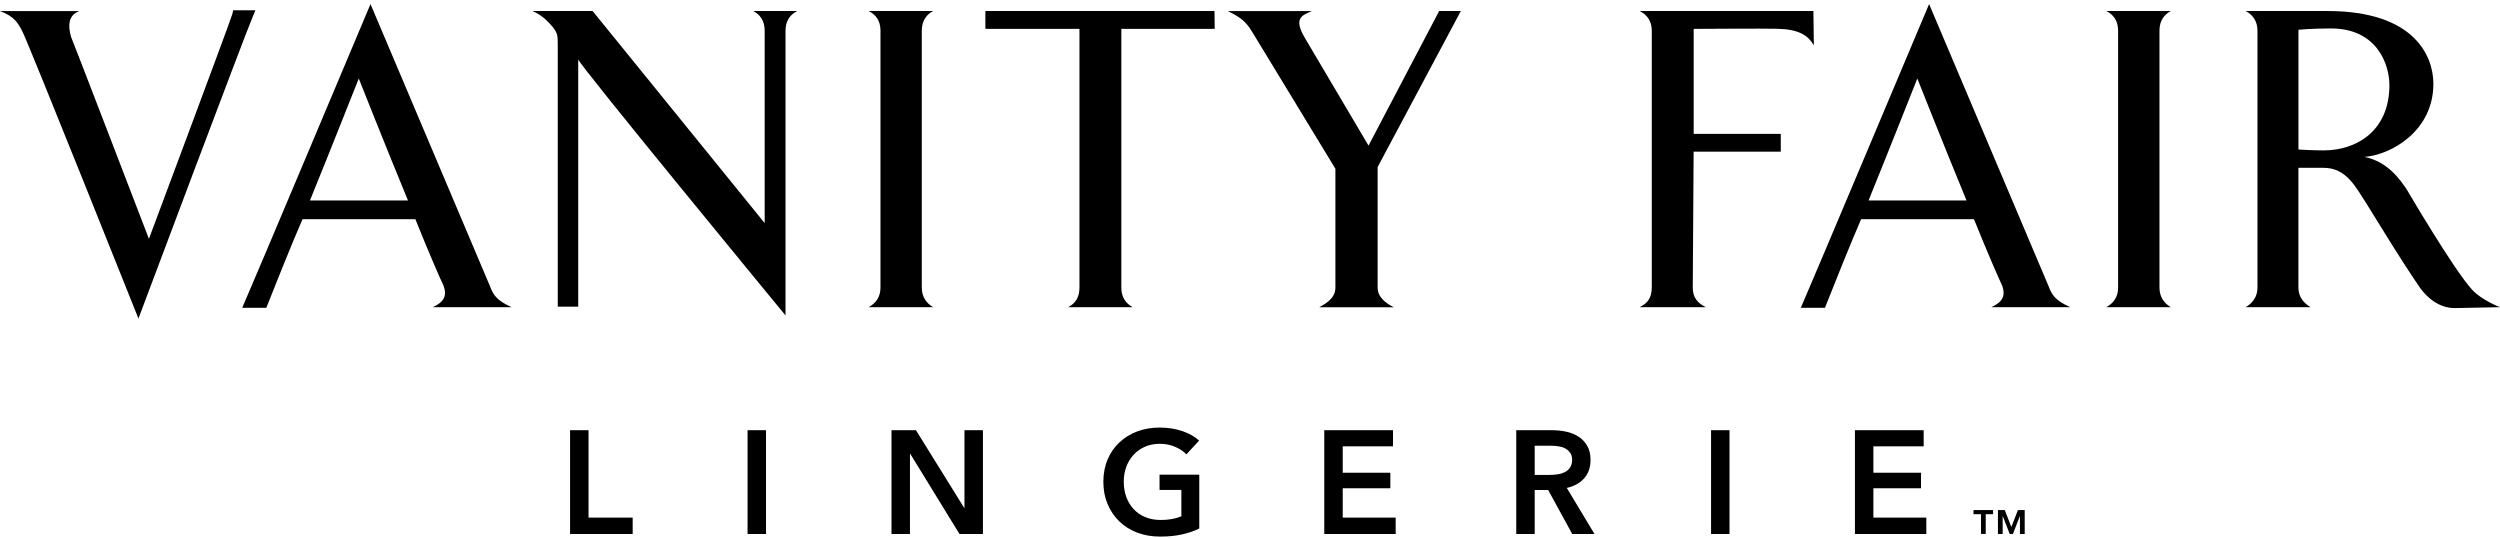
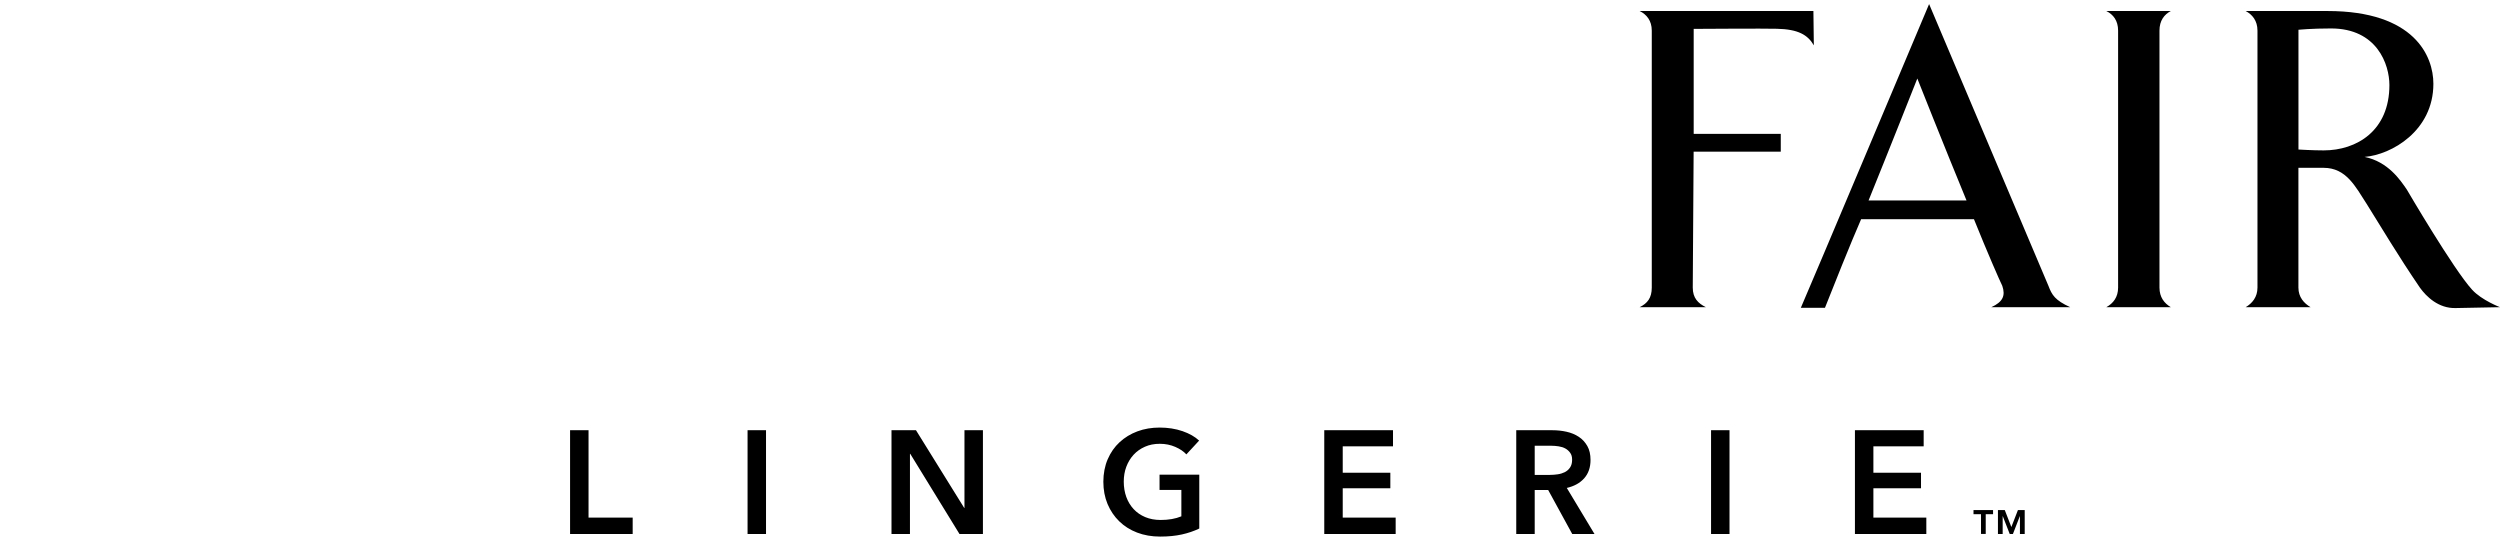
<svg xmlns="http://www.w3.org/2000/svg" width="600" height="129" viewBox="0 0 600 129" fill="none">
  <path d="M136.818 103.253H141.249V124.219H151.842V128.154H136.818V103.253ZM179.415 103.253H183.845V128.154H179.415V103.253ZM213.959 103.253H219.835L231.406 121.9H231.472V103.253H235.902V128.154H230.273L218.454 108.908H218.389V128.154H213.959V103.253ZM287.815 126.851C286.551 127.464 285.157 127.933 283.645 128.272C282.134 128.61 280.388 128.78 278.42 128.78C276.4 128.78 274.563 128.454 272.895 127.816C271.227 127.177 269.794 126.265 268.608 125.105C267.423 123.946 266.484 122.564 265.807 120.949C265.142 119.346 264.803 117.561 264.803 115.619C264.803 113.678 265.155 111.827 265.846 110.225C266.536 108.622 267.488 107.254 268.7 106.133C269.911 105.012 271.332 104.139 272.973 103.527C274.615 102.914 276.4 102.615 278.329 102.615C280.258 102.615 282.147 102.901 283.802 103.475C285.457 104.048 286.786 104.804 287.789 105.742L284.727 109.052C284.088 108.348 283.202 107.749 282.069 107.254C280.935 106.758 279.697 106.511 278.355 106.511C277.013 106.511 275.853 106.745 274.785 107.214C273.716 107.684 272.804 108.335 272.061 109.143C271.306 109.964 270.732 110.928 270.315 112.023C269.898 113.13 269.703 114.316 269.703 115.606C269.703 116.896 269.911 118.173 270.315 119.281C270.719 120.388 271.306 121.366 272.074 122.186C272.83 123.007 273.768 123.646 274.85 124.102C275.944 124.558 277.182 124.793 278.564 124.793C280.466 124.793 282.121 124.506 283.528 123.92V117.587H278.29V113.925H287.828V126.838L287.815 126.851ZM317.824 103.253H334.321V107.123H322.255V113.456H333.682V117.183H322.255V124.219H334.959V128.154H317.824V103.253ZM363.9 103.253H372.552C373.725 103.253 374.859 103.371 375.966 103.618C377.074 103.866 378.051 104.27 378.898 104.83C379.758 105.39 380.436 106.133 380.957 107.045C381.478 107.957 381.726 109.078 381.726 110.381C381.726 112.192 381.217 113.652 380.201 114.798C379.185 115.932 377.79 116.701 376.031 117.105L382.677 128.154H377.334L371.562 117.6H368.33V128.154H363.9V103.253ZM371.953 113.977C372.591 113.977 373.217 113.925 373.855 113.834C374.494 113.743 375.054 113.56 375.562 113.313C376.07 113.052 376.487 112.687 376.813 112.205C377.139 111.723 377.308 111.111 377.308 110.355C377.308 109.599 377.152 109.117 376.852 108.687C376.553 108.257 376.162 107.905 375.693 107.644C375.223 107.384 374.689 107.214 374.09 107.123C373.49 107.032 372.917 106.98 372.344 106.98H368.33V113.977H371.953ZM410.653 103.253H415.084V128.154H410.653V103.253ZM445.184 103.253H461.68V107.123H449.614V113.456H461.042V117.183H449.614V124.219H462.319V128.154H445.184V103.253ZM478.346 123.411H476.574V128.141H475.441V123.411H473.642V122.408H478.333V123.411H478.346ZM485.93 128.154H484.783V123.88H484.757L483.102 128.154H482.334L480.666 123.88H480.64V128.154H479.506V122.421H481.148L482.725 126.487L484.301 122.421H485.93V128.154Z" fill="black" />
  <path d="M520.996 73.726C519.42 72.788 518.273 71.328 518.273 69.022V7.349C518.273 4.938 519.42 3.479 520.996 2.645H505.516C507.184 3.479 508.344 4.938 508.344 7.349V69.022C508.344 71.315 507.197 72.788 505.516 73.726H520.996ZM559.449 6.828C570.525 6.828 573.457 15.506 573.457 20.419C573.457 31.39 565.613 36.094 557.677 36.094C554.967 36.094 551.631 35.886 551.631 35.886V7.14C551.631 7.14 554.758 6.828 559.462 6.828M600 73.726C600 73.726 595.622 72.058 593.315 69.543C588.82 64.631 577.64 45.502 577.64 45.502C576.076 43.209 573.144 38.818 567.502 37.658C573.978 37.136 584.012 31.39 584.012 20.106C584.012 13.512 579.516 2.645 558.615 2.645H538.965C540.529 3.479 541.793 4.938 541.793 7.349V69.022C541.793 71.315 540.529 72.788 538.965 73.726H554.537C552.96 72.788 551.618 71.328 551.618 69.022V40.277H557.664C563.098 40.277 565.3 44.772 568.01 48.955C571.672 54.806 575.438 61.191 580.767 69.022C582.331 71.211 585.263 74.039 589.328 73.934L599.987 73.726H600ZM427.386 36.394V32.133H406.485V6.932C406.485 6.932 423.946 6.815 426.434 6.906C431.568 7.01 433.862 8.365 435.321 10.88L435.217 2.645H393.52C395.187 3.479 396.425 4.938 396.425 7.349V69.022C396.425 71.524 395.383 72.788 393.52 73.726H409.404C407.527 72.788 406.263 71.537 406.263 69.022L406.472 36.407H427.373L427.386 36.394ZM471.963 48.108C466.529 34.934 460.157 18.842 460.157 18.842C460.157 18.842 453.043 36.824 448.456 48.108H471.963ZM432.194 73.882C433.966 69.908 462.985 0.977 462.985 0.977C462.985 0.977 489.958 64.631 491.626 68.605C492.46 70.794 493.189 72.058 496.851 73.726H477.918C480.641 72.475 481.371 71.003 480.55 68.605C479.924 67.354 476.993 60.657 473.748 52.604H446.671C444.325 57.933 439.752 69.4 437.992 73.869H432.194V73.882Z" fill="black" />
-   <path d="M133.862 73.596V11.323C133.862 8.3 133.862 8.092 132.611 6.411C131.464 5.147 130.2 3.687 127.803 2.645H142.227L183.521 53.542V7.349C183.521 4.938 182.361 3.479 180.797 2.645H191.352C189.684 3.479 188.525 4.938 188.525 7.349V75.707C188.525 75.707 138.774 15.297 138.774 14.255V73.596H133.862ZM223.954 73.726C222.391 72.788 221.231 71.328 221.231 69.022V7.349C221.231 4.938 222.378 3.479 223.954 2.645H208.487C210.155 3.479 211.315 4.938 211.315 7.349V69.022C211.315 71.315 210.168 72.788 208.487 73.726H223.954ZM350.61 2.645H345.398L328.445 34.947L313.187 9.134C310.359 4.326 312.457 3.7 314.855 2.658H294.684C297.615 4.117 298.971 5.056 300.534 7.675L320.497 40.498V69.035C320.497 71.537 318.308 72.801 316.627 73.739H334.505C332.628 72.801 330.635 71.328 330.635 69.035V40.081L350.597 2.658L350.61 2.645ZM55.51 4.065C55.51 4.469 35.742 57.321 35.742 57.321C35.742 57.321 17.239 9.134 17.044 8.821C16.314 6.202 16.314 3.7 19.024 2.658H0C3.453 3.922 4.391 5.59 5.434 7.675C7.31 11.545 33.228 76.449 33.228 76.449C33.228 76.449 58.858 8.144 60.631 4.078C60.917 3.427 61.113 2.906 61.295 2.463H55.966C55.888 2.945 55.744 3.479 55.51 4.078M97.911 48.108C92.477 34.934 86.105 18.842 86.105 18.842C86.105 18.842 78.991 36.824 74.391 48.108H97.911ZM58.129 73.882C59.914 69.921 88.92 0.977 88.92 0.977C88.92 0.977 115.893 64.631 117.561 68.605C118.395 70.794 119.124 72.058 122.786 73.726H103.866C106.576 72.475 107.319 71.003 106.472 68.605C105.846 67.354 102.914 60.657 99.683 52.604H72.606C70.26 57.933 65.674 69.4 63.914 73.869H58.116L58.129 73.882ZM291.465 2.645H236.49V6.932H259.071V16.431V69.022C259.071 71.315 258.133 72.788 256.361 73.726H271.828C270.16 72.788 269.118 71.315 269.118 69.022V6.932H291.53L291.478 2.645H291.465Z" fill="black" />
</svg>